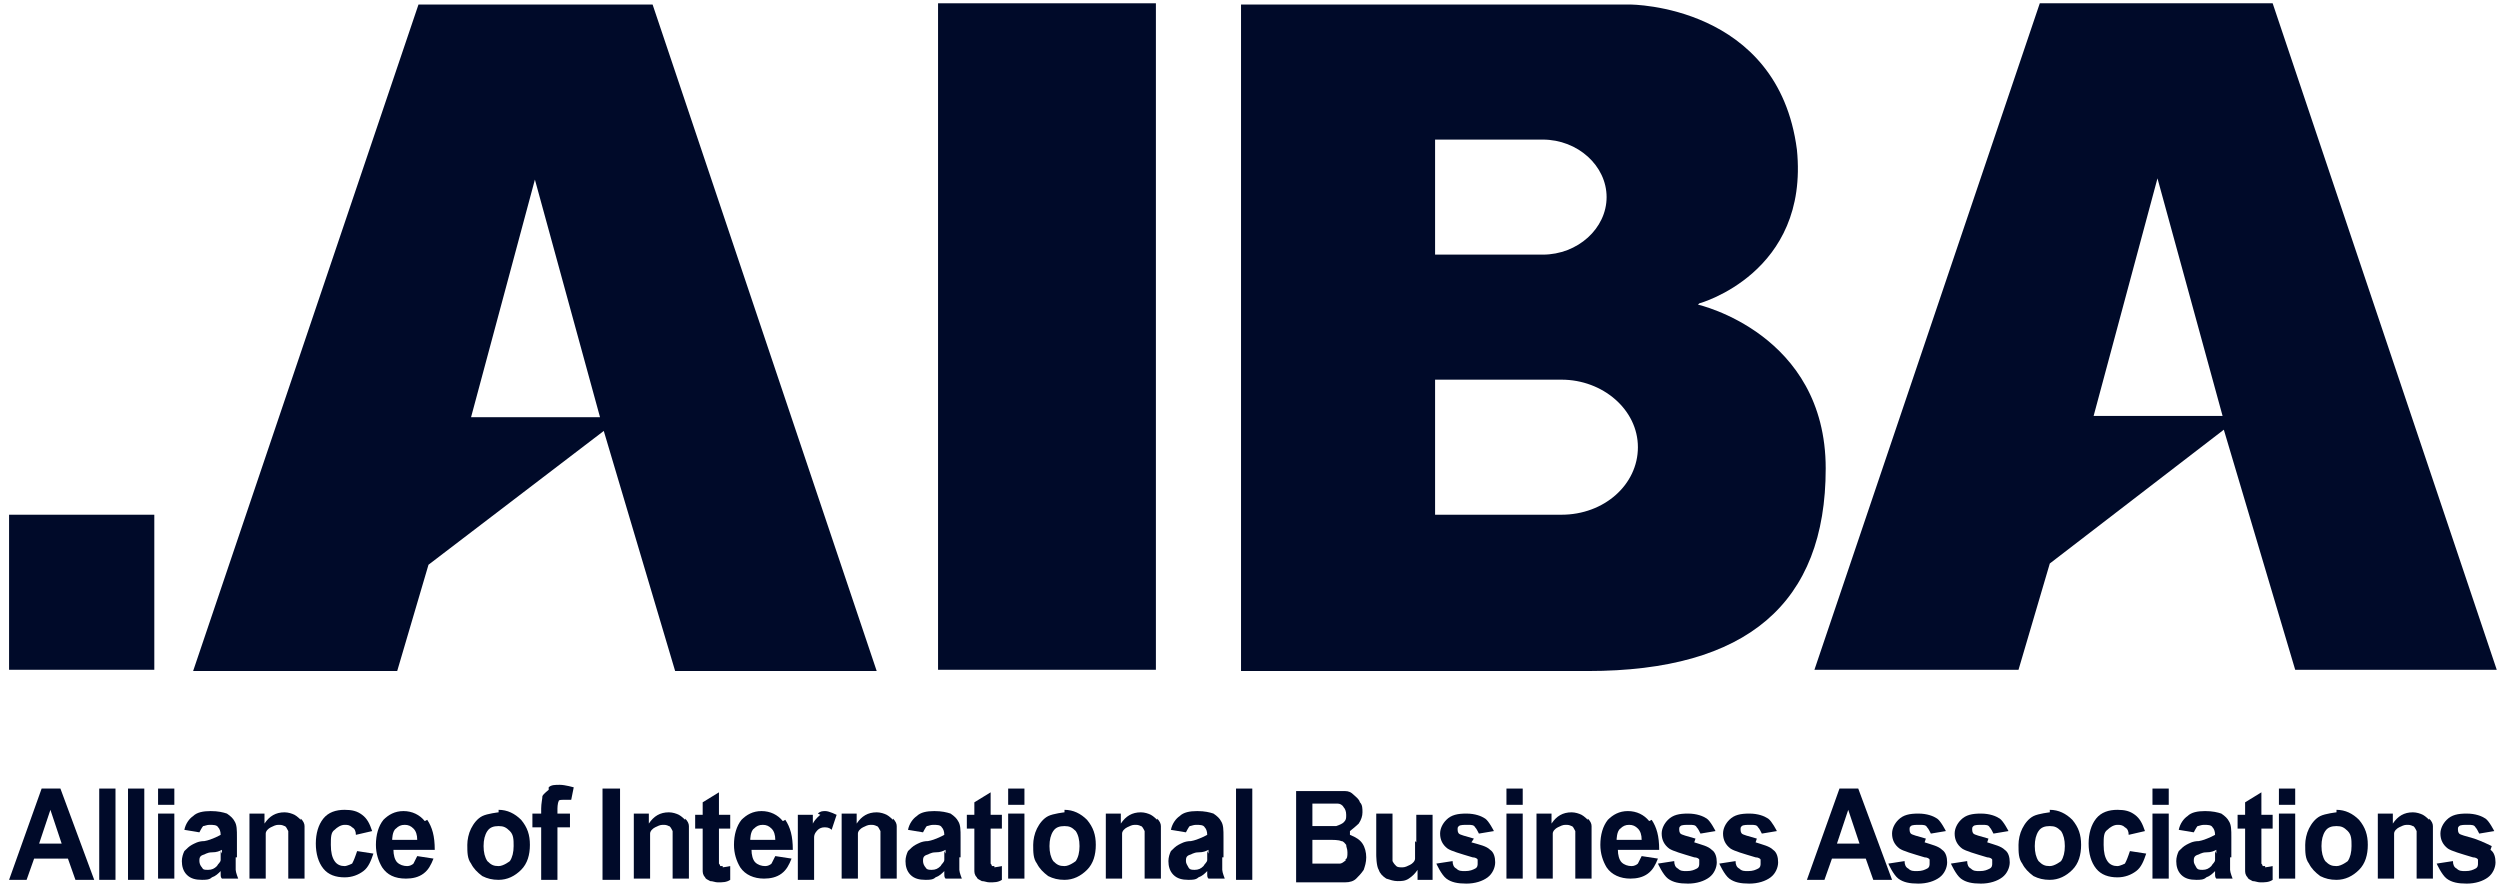
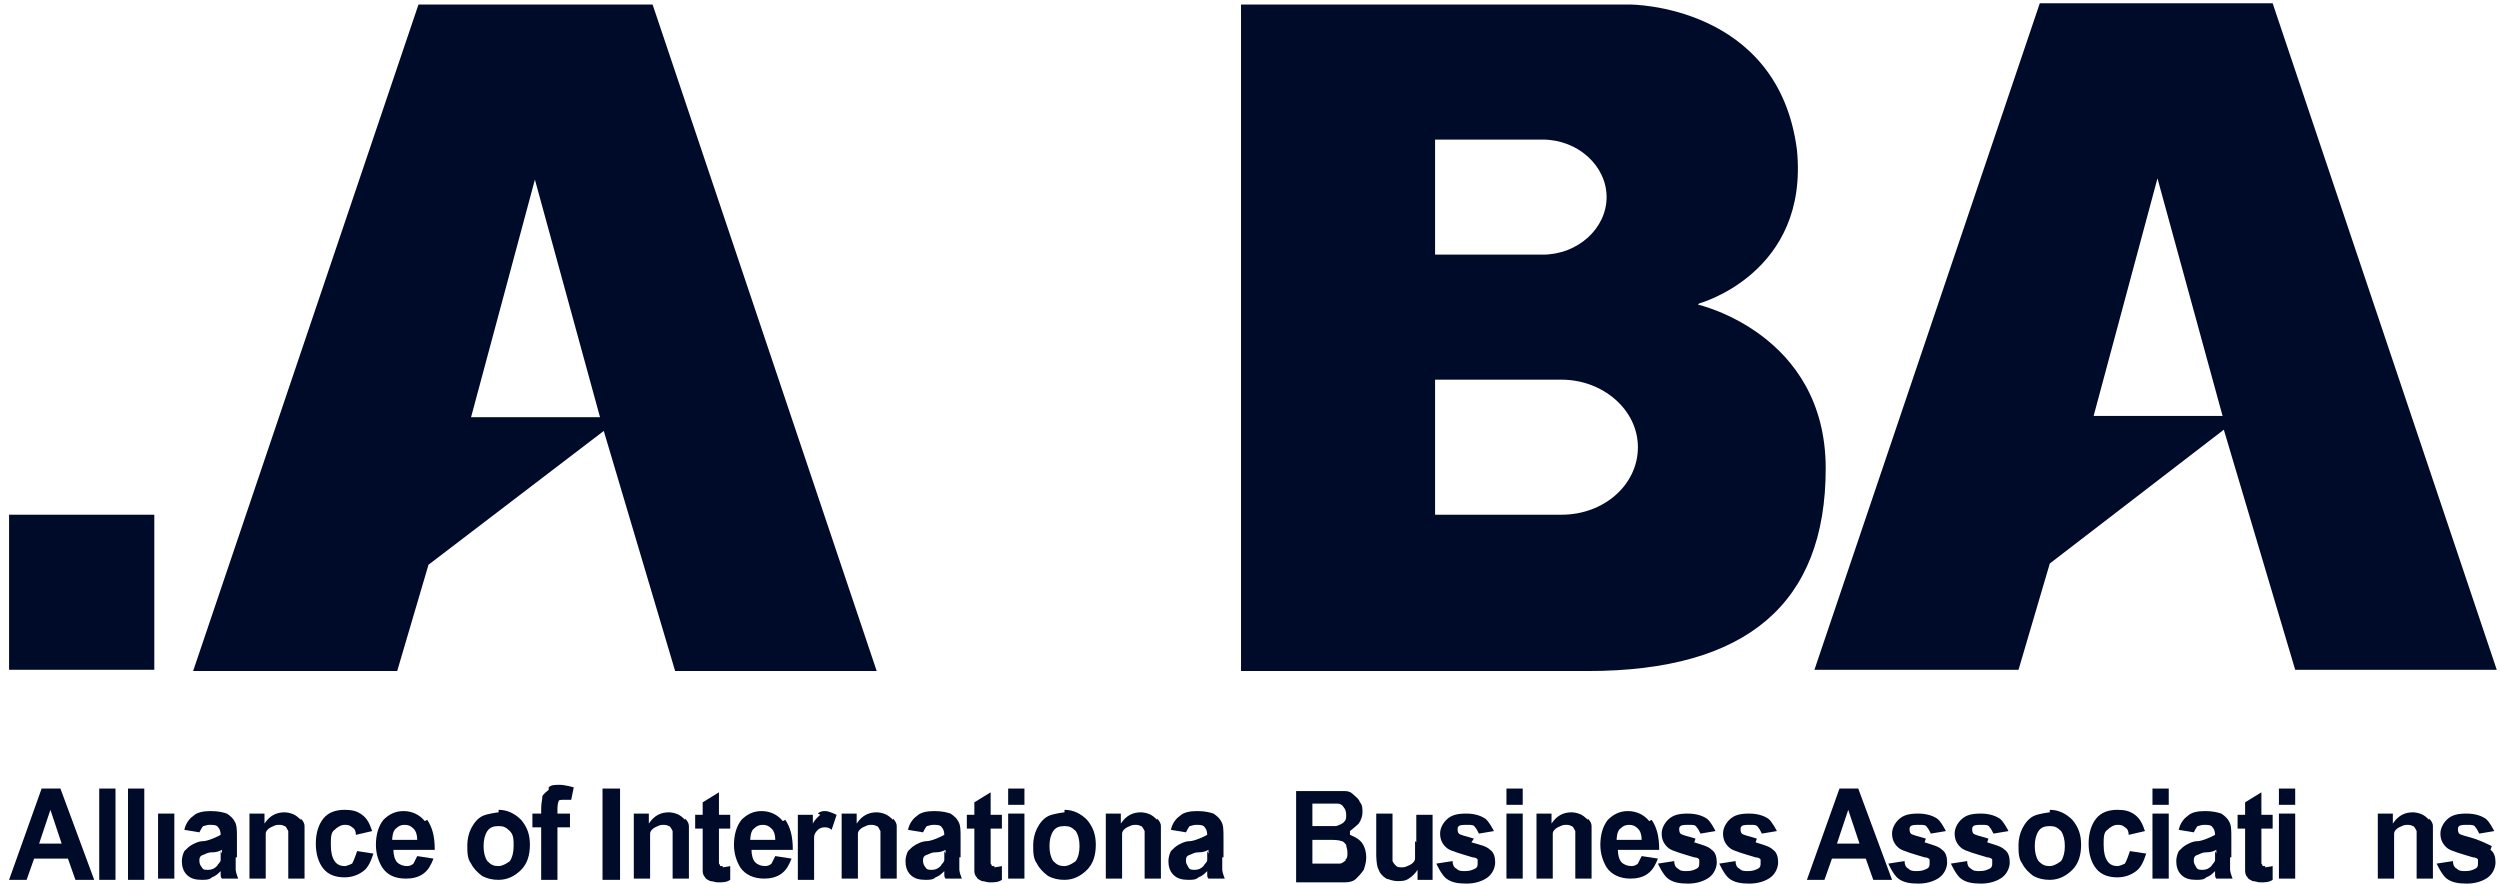
<svg xmlns="http://www.w3.org/2000/svg" width="181" height="64" viewBox="0 0 181 64" fill="none">
  <path d="M30.298 0.329L13.982 48.582H28.757L31.023 40.887L43.713 31.2L48.88 48.582H63.473L47.248 0.329H30.298ZM34.105 30.204L38.727 13.003L43.441 30.204H34.105Z" fill="#000A29" />
  <path d="M164.631 0.238H147.681L131.365 48.492H146.14L148.406 40.797L161.005 31.11L166.172 48.492H180.765L164.54 0.238H164.631ZM151.578 30.114L156.201 12.913L160.915 30.114H151.578Z" fill="#000A29" />
  <path d="M123.026 21.966C123.026 21.966 131.002 19.793 130.096 10.831C128.736 0.329 118.04 0.329 118.04 0.329H89.85V48.582H114.959C126.47 48.582 132.181 43.694 132.181 33.916C132.181 24.139 122.935 22.056 122.935 22.056L123.026 21.966ZM103.9 10.106H111.695C114.233 10.106 116.318 12.007 116.318 14.271C116.318 16.534 114.233 18.435 111.695 18.435H103.9V10.106ZM113.055 37.266H103.9V27.488H113.055C116.046 27.488 118.584 29.661 118.584 32.377C118.584 35.093 116.137 37.266 113.055 37.266Z" fill="#000A29" />
-   <path d="M83.687 0.238H67.915V48.492H83.687V0.238Z" fill="#000A29" />
  <path d="M11.172 37.266H0.657V48.492H11.172V37.266Z" fill="#000A29" />
  <path d="M3.014 57.092L0.657 63.701H1.926L2.47 62.162H4.918L5.461 63.701H6.821L4.374 57.092H3.105H3.014ZM2.833 61.076L3.649 58.631L4.464 61.076H2.833Z" fill="#000A29" />
  <path d="M8.362 57.092H7.184V63.701H8.362V57.092Z" fill="#000A29" />
  <path d="M10.447 57.092H9.268V63.701H10.447V57.092Z" fill="#000A29" />
-   <path d="M12.622 57.092H11.444V58.269H12.622V57.092Z" fill="#000A29" />
  <path d="M12.622 58.903H11.444V63.611H12.622V58.903Z" fill="#000A29" />
  <path d="M17.154 62.072V60.623C17.154 60.08 17.154 59.718 16.973 59.446C16.883 59.265 16.701 59.084 16.429 58.903C16.157 58.812 15.795 58.722 15.251 58.722C14.707 58.722 14.254 58.812 13.982 59.084C13.71 59.265 13.438 59.627 13.347 60.08L14.435 60.261C14.435 60.261 14.616 59.899 14.707 59.808C14.798 59.808 14.979 59.718 15.16 59.718C15.432 59.718 15.704 59.718 15.795 59.899C15.885 59.989 15.976 60.17 15.976 60.442C15.976 60.442 15.342 60.804 14.798 60.895C14.345 60.895 14.073 61.076 13.891 61.166C13.71 61.257 13.529 61.438 13.347 61.619C13.257 61.8 13.166 62.072 13.166 62.343C13.166 62.705 13.257 63.067 13.529 63.339C13.801 63.611 14.163 63.701 14.616 63.701C14.888 63.701 15.16 63.701 15.342 63.52C15.614 63.429 15.795 63.248 15.976 63.067C15.976 63.067 15.976 63.067 15.976 63.248C15.976 63.429 15.976 63.52 16.067 63.611H17.245C17.245 63.611 17.064 63.158 17.064 62.977C17.064 62.796 17.064 62.434 17.064 62.072H17.154ZM15.976 61.619C15.976 61.619 15.976 62.162 15.976 62.252C15.976 62.434 15.795 62.524 15.704 62.705C15.523 62.886 15.342 62.977 15.07 62.977C14.798 62.977 14.707 62.977 14.616 62.796C14.526 62.705 14.435 62.524 14.435 62.343C14.435 62.162 14.435 61.981 14.707 61.89C14.798 61.89 14.979 61.709 15.342 61.709C15.704 61.709 15.885 61.619 16.067 61.528V61.8L15.976 61.619Z" fill="#000A29" />
  <path d="M21.777 59.355C21.777 59.355 21.505 59.084 21.324 58.993C21.143 58.903 20.871 58.812 20.599 58.812C19.964 58.812 19.511 59.084 19.149 59.627V58.903H18.061V63.611H19.239V61.438C19.239 60.895 19.239 60.532 19.239 60.351C19.239 60.17 19.421 59.989 19.602 59.899C19.783 59.808 19.964 59.718 20.146 59.718C20.327 59.718 20.418 59.718 20.599 59.808C20.69 59.808 20.78 59.989 20.871 60.17C20.871 60.351 20.871 60.623 20.871 61.166V63.611H22.049V60.623C22.049 60.623 22.049 59.989 22.049 59.808C22.049 59.627 21.959 59.446 21.777 59.265V59.355Z" fill="#000A29" />
  <path d="M25.494 62.524C25.494 62.524 25.131 62.705 24.95 62.705C24.678 62.705 24.406 62.615 24.225 62.343C24.043 62.072 23.953 61.709 23.953 61.166C23.953 60.623 23.953 60.261 24.225 60.08C24.406 59.899 24.678 59.718 24.95 59.718C25.131 59.718 25.312 59.718 25.494 59.899C25.675 59.989 25.766 60.17 25.766 60.442L26.944 60.17C26.763 59.627 26.581 59.265 26.219 58.993C25.856 58.722 25.494 58.631 24.95 58.631C24.315 58.631 23.771 58.812 23.409 59.265C23.046 59.718 22.865 60.352 22.865 61.076C22.865 61.8 23.046 62.434 23.409 62.886C23.771 63.339 24.315 63.52 24.95 63.52C25.494 63.52 25.947 63.339 26.309 63.067C26.672 62.796 26.853 62.343 27.035 61.8L25.856 61.619C25.856 61.619 25.675 62.162 25.584 62.343L25.494 62.524Z" fill="#000A29" />
  <path d="M30.751 59.446C30.388 58.993 29.845 58.722 29.21 58.722C28.576 58.722 28.122 58.993 27.76 59.355C27.397 59.808 27.216 60.442 27.216 61.166C27.216 61.8 27.397 62.343 27.669 62.796C28.032 63.339 28.576 63.611 29.391 63.611C29.845 63.611 30.298 63.52 30.66 63.248C31.023 62.977 31.204 62.615 31.385 62.162L30.207 61.981C30.207 61.981 30.026 62.343 29.935 62.524C29.845 62.615 29.663 62.705 29.482 62.705C29.21 62.705 28.938 62.615 28.757 62.434C28.576 62.252 28.485 61.89 28.485 61.528H31.476C31.476 60.532 31.295 59.899 30.932 59.355L30.751 59.446ZM28.394 60.804C28.394 60.804 28.394 60.17 28.666 59.989C28.847 59.808 29.029 59.718 29.301 59.718C29.573 59.718 29.754 59.808 29.935 59.989C30.116 60.17 30.207 60.442 30.207 60.804H28.485H28.394Z" fill="#000A29" />
  <path d="M36.099 58.812C36.099 58.812 35.283 58.903 34.92 59.084C34.558 59.265 34.286 59.627 34.105 59.989C33.923 60.351 33.833 60.804 33.833 61.166C33.833 61.709 33.833 62.162 34.105 62.524C34.286 62.886 34.558 63.158 34.92 63.429C35.283 63.611 35.646 63.701 36.099 63.701C36.733 63.701 37.277 63.429 37.73 62.977C38.184 62.524 38.365 61.891 38.365 61.166C38.365 60.442 38.184 59.899 37.73 59.356C37.277 58.903 36.733 58.631 36.099 58.631V58.812ZM36.915 62.343C36.915 62.343 36.461 62.705 36.099 62.705C35.736 62.705 35.555 62.615 35.283 62.343C35.102 62.072 35.011 61.709 35.011 61.257C35.011 60.804 35.102 60.442 35.283 60.17C35.464 59.899 35.736 59.808 36.099 59.808C36.461 59.808 36.643 59.899 36.915 60.17C37.187 60.442 37.187 60.804 37.187 61.257C37.187 61.709 37.096 62.072 36.915 62.343Z" fill="#000A29" />
  <path d="M39.725 57.183C39.725 57.183 39.362 57.454 39.271 57.636C39.271 57.816 39.181 58.179 39.181 58.541V58.903H38.546V59.899H39.181V63.701H40.359V59.899H41.266V58.903H40.359V58.541C40.359 58.541 40.359 58.179 40.45 57.998C40.45 57.907 40.631 57.907 40.812 57.907C40.994 57.907 41.175 57.907 41.356 57.907L41.538 57.002C41.538 57.002 40.903 56.821 40.54 56.821C40.178 56.821 39.906 56.821 39.725 57.002V57.183Z" fill="#000A29" />
  <path d="M44.891 57.092H43.622V63.701H44.891V57.092Z" fill="#000A29" />
  <path d="M49.605 59.355C49.605 59.355 49.333 59.084 49.151 58.993C48.97 58.903 48.698 58.812 48.426 58.812C47.792 58.812 47.339 59.084 46.976 59.627V58.903H45.888V63.611H47.067V61.438C47.067 60.895 47.067 60.532 47.067 60.351C47.067 60.17 47.248 59.989 47.429 59.899C47.611 59.808 47.792 59.718 47.973 59.718C48.154 59.718 48.245 59.718 48.426 59.808C48.517 59.808 48.608 59.989 48.698 60.17C48.698 60.351 48.698 60.623 48.698 61.166V63.611H49.877V60.623C49.877 60.623 49.877 59.989 49.877 59.808C49.877 59.627 49.786 59.446 49.605 59.265V59.355Z" fill="#000A29" />
  <path d="M52.324 62.705H52.143C52.143 62.705 52.143 62.615 52.052 62.524C52.052 62.524 52.052 62.253 52.052 61.891V59.989H52.868V58.993H52.052V57.364L50.874 58.088V58.993H50.33V59.989H50.874V62.072C50.874 62.072 50.874 62.796 50.874 62.977C50.874 63.158 50.874 63.339 51.055 63.52C51.055 63.611 51.236 63.701 51.418 63.792C51.599 63.792 51.78 63.882 51.961 63.882C52.324 63.882 52.596 63.882 52.868 63.701V62.705C52.868 62.705 52.415 62.796 52.324 62.796V62.705Z" fill="#000A29" />
  <path d="M56.675 59.446C56.312 58.993 55.768 58.722 55.134 58.722C54.499 58.722 54.046 58.993 53.684 59.355C53.321 59.808 53.14 60.442 53.14 61.166C53.14 61.8 53.321 62.343 53.593 62.796C53.956 63.339 54.59 63.611 55.315 63.611C55.768 63.611 56.222 63.52 56.584 63.248C56.947 62.977 57.128 62.615 57.309 62.162L56.131 61.981C56.131 61.981 55.95 62.343 55.859 62.524C55.768 62.615 55.587 62.705 55.406 62.705C55.134 62.705 54.862 62.615 54.681 62.434C54.499 62.252 54.409 61.89 54.409 61.528H57.4C57.4 60.532 57.219 59.899 56.856 59.355L56.675 59.446ZM54.318 60.804C54.318 60.804 54.318 60.17 54.59 59.989C54.771 59.808 54.953 59.718 55.225 59.718C55.496 59.718 55.678 59.808 55.859 59.989C56.04 60.17 56.131 60.442 56.131 60.804H54.409H54.318Z" fill="#000A29" />
  <path d="M59.394 58.993C59.394 58.993 59.032 59.265 58.85 59.627V58.993H57.763V63.701H58.941V62.252C58.941 61.438 58.941 60.895 58.941 60.623C58.941 60.351 59.122 60.17 59.213 60.08C59.303 59.989 59.485 59.899 59.666 59.899C59.847 59.899 60.029 59.899 60.21 60.08L60.572 58.993C60.572 58.993 60.029 58.722 59.757 58.722C59.575 58.722 59.394 58.722 59.213 58.903L59.394 58.993Z" fill="#000A29" />
  <path d="M64.651 59.355C64.651 59.355 64.379 59.084 64.198 58.993C64.017 58.903 63.745 58.812 63.473 58.812C62.839 58.812 62.385 59.084 62.023 59.627V58.903H60.935V63.611H62.113V61.438C62.113 60.895 62.113 60.532 62.113 60.351C62.113 60.17 62.295 59.989 62.476 59.899C62.657 59.808 62.839 59.718 63.02 59.718C63.201 59.718 63.292 59.718 63.473 59.808C63.564 59.808 63.654 59.989 63.745 60.17C63.745 60.351 63.745 60.623 63.745 61.166V63.611H64.923V60.623C64.923 60.623 64.923 59.989 64.923 59.808C64.923 59.627 64.833 59.446 64.651 59.265V59.355Z" fill="#000A29" />
  <path d="M69.546 62.072V60.623C69.546 60.08 69.546 59.718 69.365 59.446C69.274 59.265 69.093 59.084 68.821 58.903C68.549 58.812 68.186 58.722 67.643 58.722C67.099 58.722 66.646 58.812 66.374 59.084C66.102 59.265 65.83 59.627 65.739 60.08L66.827 60.261C66.827 60.261 67.008 59.899 67.099 59.808C67.189 59.808 67.371 59.718 67.552 59.718C67.824 59.718 68.096 59.718 68.186 59.899C68.277 59.989 68.368 60.17 68.368 60.442C68.368 60.442 67.733 60.804 67.189 60.895C66.736 60.895 66.464 61.076 66.283 61.166C66.102 61.257 65.92 61.438 65.739 61.619C65.648 61.8 65.558 62.072 65.558 62.343C65.558 62.705 65.648 63.067 65.92 63.339C66.192 63.611 66.555 63.701 67.008 63.701C67.28 63.701 67.552 63.701 67.733 63.52C68.005 63.429 68.186 63.248 68.368 63.067C68.368 63.067 68.368 63.067 68.368 63.248C68.368 63.429 68.368 63.52 68.458 63.611H69.637C69.637 63.611 69.456 63.158 69.456 62.977C69.456 62.796 69.456 62.434 69.456 62.072H69.546ZM68.368 61.619C68.368 61.619 68.368 62.162 68.368 62.252C68.368 62.434 68.186 62.524 68.096 62.705C67.915 62.886 67.733 62.977 67.461 62.977C67.28 62.977 67.099 62.977 67.008 62.796C66.918 62.705 66.827 62.524 66.827 62.343C66.827 62.162 66.827 61.981 67.099 61.89C67.189 61.89 67.371 61.709 67.733 61.709C68.096 61.709 68.277 61.619 68.458 61.528V61.8L68.368 61.619Z" fill="#000A29" />
  <path d="M71.993 62.705H71.812C71.812 62.705 71.812 62.615 71.722 62.524C71.722 62.524 71.722 62.253 71.722 61.891V59.989H72.537V58.993H71.722V57.364L70.543 58.088V58.993H69.999V59.989H70.543V62.072C70.543 62.072 70.543 62.796 70.543 62.977C70.543 63.158 70.543 63.339 70.725 63.52C70.725 63.611 70.906 63.701 71.087 63.792C71.268 63.792 71.45 63.882 71.631 63.882C71.993 63.882 72.266 63.882 72.537 63.701V62.705C72.537 62.705 72.084 62.796 71.993 62.796V62.705Z" fill="#000A29" />
  <path d="M74.169 58.903H72.991V63.611H74.169V58.903Z" fill="#000A29" />
  <path d="M74.169 57.092H72.991V58.269H74.169V57.092Z" fill="#000A29" />
  <path d="M77.07 58.812C77.07 58.812 76.254 58.903 75.891 59.084C75.529 59.265 75.257 59.627 75.075 59.989C74.894 60.351 74.803 60.804 74.803 61.166C74.803 61.709 74.803 62.162 75.075 62.524C75.257 62.886 75.529 63.158 75.891 63.429C76.254 63.611 76.616 63.701 77.07 63.701C77.704 63.701 78.248 63.429 78.701 62.977C79.154 62.524 79.336 61.891 79.336 61.166C79.336 60.442 79.154 59.899 78.701 59.356C78.248 58.903 77.704 58.631 77.07 58.631V58.812ZM77.885 62.343C77.885 62.343 77.432 62.705 77.07 62.705C76.707 62.705 76.526 62.615 76.254 62.343C76.073 62.072 75.982 61.709 75.982 61.257C75.982 60.804 76.073 60.442 76.254 60.17C76.435 59.899 76.707 59.808 77.07 59.808C77.432 59.808 77.613 59.899 77.885 60.17C78.067 60.442 78.157 60.804 78.157 61.257C78.157 61.709 78.067 62.072 77.885 62.343Z" fill="#000A29" />
  <path d="M83.777 59.355C83.777 59.355 83.505 59.084 83.324 58.993C83.143 58.903 82.871 58.812 82.599 58.812C81.964 58.812 81.511 59.084 81.148 59.627V58.903H80.061V63.611H81.239V61.438C81.239 60.895 81.239 60.532 81.239 60.351C81.239 60.17 81.42 59.989 81.602 59.899C81.783 59.808 81.964 59.718 82.146 59.718C82.327 59.718 82.418 59.718 82.599 59.808C82.689 59.808 82.78 59.989 82.871 60.17C82.871 60.351 82.871 60.623 82.871 61.166V63.611H84.049V60.623C84.049 60.623 84.049 59.989 84.049 59.808C84.049 59.627 83.958 59.446 83.777 59.265V59.355Z" fill="#000A29" />
  <path d="M88.581 62.072V60.623C88.581 60.08 88.581 59.718 88.4 59.446C88.309 59.265 88.128 59.084 87.856 58.903C87.584 58.812 87.222 58.722 86.678 58.722C86.134 58.722 85.681 58.812 85.409 59.084C85.137 59.265 84.865 59.627 84.774 60.08L85.862 60.261C85.862 60.261 86.043 59.899 86.134 59.808C86.225 59.808 86.406 59.718 86.587 59.718C86.859 59.718 87.131 59.718 87.222 59.899C87.312 59.989 87.403 60.17 87.403 60.442C87.403 60.442 86.768 60.804 86.225 60.895C85.771 60.895 85.499 61.076 85.318 61.166C85.137 61.257 84.956 61.438 84.774 61.619C84.684 61.8 84.593 62.072 84.593 62.343C84.593 62.705 84.684 63.067 84.956 63.339C85.228 63.611 85.59 63.701 86.043 63.701C86.315 63.701 86.587 63.701 86.769 63.52C87.04 63.429 87.222 63.248 87.403 63.067C87.403 63.067 87.403 63.067 87.403 63.248C87.403 63.429 87.403 63.52 87.494 63.611H88.672C88.672 63.611 88.491 63.158 88.491 62.977C88.491 62.796 88.491 62.434 88.491 62.072H88.581ZM87.403 61.619C87.403 61.619 87.403 62.162 87.403 62.252C87.403 62.434 87.222 62.524 87.131 62.705C86.95 62.886 86.769 62.977 86.496 62.977C86.315 62.977 86.134 62.977 86.043 62.796C85.953 62.615 85.862 62.524 85.862 62.343C85.862 62.162 85.862 61.981 86.134 61.89C86.225 61.89 86.406 61.709 86.769 61.709C87.131 61.709 87.312 61.619 87.494 61.528V61.8L87.403 61.619Z" fill="#000A29" />
-   <path d="M90.666 57.092H89.488V63.701H90.666V57.092Z" fill="#000A29" />
  <path d="M97.736 60.17C97.736 60.17 98.189 59.808 98.371 59.627C98.552 59.356 98.643 59.084 98.643 58.812C98.643 58.541 98.643 58.269 98.461 58.088C98.371 57.816 98.189 57.726 98.008 57.545C97.827 57.364 97.646 57.273 97.374 57.273C97.102 57.273 96.739 57.273 96.286 57.273H93.839V63.882H95.923C96.739 63.882 97.192 63.882 97.374 63.882C97.736 63.882 98.008 63.792 98.189 63.611C98.371 63.429 98.552 63.248 98.733 62.977C98.824 62.705 98.915 62.434 98.915 62.072C98.915 61.709 98.824 61.347 98.643 61.076C98.461 60.804 98.189 60.623 97.736 60.442V60.17ZM95.017 58.179H95.742C96.286 58.179 96.649 58.179 96.83 58.179C97.011 58.179 97.192 58.269 97.283 58.45C97.374 58.541 97.464 58.722 97.464 58.993C97.464 59.265 97.464 59.355 97.283 59.537C97.192 59.627 97.011 59.718 96.739 59.808C96.649 59.808 96.286 59.808 95.833 59.808H95.017V58.269V58.179ZM97.464 62.253C97.464 62.253 97.192 62.524 97.011 62.524C96.921 62.524 96.649 62.524 96.195 62.524H95.017V60.804H96.014C96.558 60.804 96.921 60.804 97.102 60.895C97.283 60.895 97.374 61.076 97.464 61.166C97.464 61.347 97.555 61.438 97.555 61.709C97.555 61.981 97.555 62.162 97.374 62.253H97.464Z" fill="#000A29" />
  <path d="M102.45 60.895C102.45 61.528 102.45 61.981 102.45 62.162C102.45 62.343 102.268 62.524 102.087 62.615C101.906 62.705 101.725 62.796 101.543 62.796C101.362 62.796 101.181 62.796 101.09 62.705C100.999 62.615 100.909 62.524 100.818 62.343C100.818 62.162 100.818 61.8 100.818 61.076V58.903H99.64V61.891C99.64 61.891 99.64 62.705 99.821 62.977C99.912 63.248 100.093 63.429 100.365 63.611C100.637 63.701 100.909 63.792 101.181 63.792C101.453 63.792 101.725 63.792 101.996 63.611C102.268 63.429 102.45 63.248 102.631 62.977V63.701H103.719V58.993H102.54V60.985L102.45 60.895Z" fill="#000A29" />
  <path d="M106.71 60.714C106.076 60.532 105.713 60.442 105.622 60.352C105.622 60.352 105.532 60.261 105.532 60.08C105.532 59.899 105.532 59.899 105.622 59.808C105.713 59.718 105.985 59.718 106.257 59.718C106.529 59.718 106.71 59.718 106.801 59.899C106.891 59.989 106.982 60.17 107.073 60.352L108.16 60.17C108.16 60.17 107.798 59.446 107.526 59.265C107.254 59.084 106.801 58.903 106.166 58.903C105.532 58.903 105.078 58.993 104.716 59.356C104.444 59.627 104.263 59.989 104.263 60.352C104.263 60.804 104.444 61.166 104.807 61.438C105.078 61.619 105.713 61.8 106.619 62.072C106.801 62.072 106.982 62.162 106.982 62.253C106.982 62.253 106.982 62.343 106.982 62.524C106.982 62.615 106.982 62.796 106.801 62.886C106.619 62.977 106.438 63.067 106.076 63.067C105.804 63.067 105.622 63.067 105.441 62.886C105.26 62.796 105.169 62.615 105.169 62.343L103.991 62.524C103.991 62.524 104.353 63.339 104.716 63.611C105.078 63.882 105.532 63.973 106.166 63.973C106.801 63.973 107.345 63.792 107.707 63.52C108.07 63.248 108.251 62.796 108.251 62.434C108.251 62.072 108.16 61.709 107.888 61.528C107.616 61.257 107.163 61.166 106.529 60.985L106.71 60.714Z" fill="#000A29" />
  <path d="M110.245 57.092H109.067V58.269H110.245V57.092Z" fill="#000A29" />
  <path d="M110.245 58.903H109.067V63.611H110.245V58.903Z" fill="#000A29" />
  <path d="M114.958 59.355C114.958 59.355 114.687 59.084 114.505 58.993C114.324 58.903 114.052 58.812 113.78 58.812C113.146 58.812 112.692 59.084 112.33 59.627V58.903H111.242V63.611H112.42V61.438C112.42 60.895 112.42 60.532 112.42 60.351C112.42 60.17 112.602 59.989 112.783 59.899C112.964 59.808 113.146 59.718 113.327 59.718C113.508 59.718 113.599 59.718 113.78 59.808C113.871 59.808 113.961 59.989 114.052 60.17C114.052 60.351 114.052 60.623 114.052 61.166V63.611H115.23V60.623C115.23 60.623 115.23 59.989 115.23 59.808C115.23 59.627 115.14 59.446 114.958 59.265V59.355Z" fill="#000A29" />
  <path d="M119.4 59.446C119.037 58.993 118.494 58.722 117.859 58.722C117.225 58.722 116.771 58.993 116.409 59.355C116.046 59.808 115.865 60.442 115.865 61.166C115.865 61.8 116.046 62.343 116.318 62.796C116.681 63.339 117.315 63.611 118.04 63.611C118.494 63.611 118.947 63.52 119.309 63.248C119.672 62.977 119.853 62.615 120.034 62.162L118.856 61.981C118.856 61.981 118.675 62.343 118.584 62.524C118.494 62.615 118.312 62.705 118.131 62.705C117.859 62.705 117.587 62.615 117.406 62.434C117.225 62.252 117.134 61.89 117.134 61.528H120.125C120.125 60.532 119.944 59.899 119.581 59.355L119.4 59.446ZM117.043 60.804C117.043 60.804 117.043 60.17 117.315 59.989C117.496 59.808 117.678 59.718 117.95 59.718C118.222 59.718 118.403 59.808 118.584 59.989C118.765 60.17 118.856 60.442 118.856 60.804H117.134H117.043Z" fill="#000A29" />
  <path d="M122.754 60.714C122.119 60.532 121.757 60.442 121.666 60.352C121.666 60.352 121.575 60.261 121.575 60.08C121.575 59.899 121.575 59.899 121.666 59.808C121.757 59.718 122.029 59.718 122.301 59.718C122.573 59.718 122.754 59.718 122.844 59.899C122.935 59.989 123.026 60.17 123.116 60.352L124.204 60.17C124.204 60.17 123.842 59.446 123.57 59.265C123.298 59.084 122.844 58.903 122.21 58.903C121.575 58.903 121.122 58.993 120.76 59.356C120.488 59.627 120.306 59.989 120.306 60.352C120.306 60.804 120.488 61.166 120.85 61.438C121.122 61.619 121.757 61.8 122.663 62.072C122.844 62.072 123.026 62.162 123.026 62.253C123.026 62.343 123.026 62.343 123.026 62.524C123.026 62.615 123.026 62.796 122.844 62.886C122.663 62.977 122.482 63.067 122.119 63.067C121.847 63.067 121.666 63.067 121.485 62.886C121.304 62.796 121.213 62.615 121.213 62.343L120.035 62.524C120.035 62.524 120.397 63.339 120.76 63.611C121.122 63.882 121.575 63.973 122.21 63.973C122.844 63.973 123.388 63.792 123.751 63.52C124.113 63.248 124.295 62.796 124.295 62.434C124.295 62.072 124.204 61.709 123.932 61.528C123.66 61.257 123.207 61.166 122.663 60.985L122.754 60.714Z" fill="#000A29" />
  <path d="M127.195 60.714C126.561 60.532 126.198 60.442 126.108 60.352C126.108 60.352 126.017 60.261 126.017 60.08C126.017 59.899 126.017 59.899 126.108 59.808C126.198 59.718 126.47 59.718 126.742 59.718C127.014 59.718 127.195 59.718 127.286 59.899C127.377 59.989 127.467 60.17 127.558 60.352L128.646 60.17C128.646 60.17 128.283 59.446 128.011 59.265C127.739 59.084 127.286 58.903 126.652 58.903C126.017 58.903 125.564 58.993 125.201 59.356C124.929 59.627 124.748 59.989 124.748 60.352C124.748 60.804 124.929 61.166 125.292 61.438C125.564 61.619 126.198 61.8 127.105 62.072C127.286 62.072 127.467 62.162 127.467 62.253C127.467 62.253 127.467 62.343 127.467 62.524C127.467 62.615 127.467 62.796 127.286 62.886C127.105 62.977 126.923 63.067 126.561 63.067C126.289 63.067 126.108 63.067 125.926 62.886C125.745 62.796 125.654 62.615 125.654 62.343L124.476 62.524C124.476 62.524 124.839 63.339 125.201 63.611C125.564 63.882 126.017 63.973 126.652 63.973C127.286 63.973 127.83 63.792 128.192 63.52C128.555 63.248 128.736 62.796 128.736 62.434C128.736 62.072 128.646 61.709 128.374 61.528C128.102 61.257 127.649 61.166 127.105 60.985L127.195 60.714Z" fill="#000A29" />
  <path d="M133.178 57.092L130.821 63.701H132.09L132.634 62.162H135.081L135.625 63.701H136.985L134.537 57.092H133.178ZM132.996 61.076L133.812 58.631L134.628 61.076H132.906H132.996Z" fill="#000A29" />
  <path d="M139.432 60.714C138.798 60.532 138.435 60.442 138.344 60.352C138.344 60.352 138.254 60.261 138.254 60.08C138.254 59.899 138.254 59.899 138.344 59.808C138.435 59.718 138.707 59.718 138.979 59.718C139.251 59.718 139.432 59.718 139.523 59.899C139.613 59.989 139.704 60.17 139.795 60.352L140.882 60.17C140.882 60.17 140.52 59.446 140.248 59.265C139.976 59.084 139.523 58.903 138.888 58.903C138.254 58.903 137.801 58.993 137.438 59.356C137.166 59.627 136.985 59.989 136.985 60.352C136.985 60.804 137.166 61.166 137.529 61.438C137.801 61.619 138.435 61.8 139.342 62.072C139.523 62.072 139.704 62.162 139.704 62.253C139.704 62.253 139.704 62.343 139.704 62.524C139.704 62.615 139.704 62.796 139.523 62.886C139.342 62.977 139.16 63.067 138.798 63.067C138.526 63.067 138.344 63.067 138.163 62.886C137.982 62.796 137.891 62.615 137.891 62.343L136.713 62.524C136.713 62.524 137.075 63.339 137.438 63.611C137.801 63.882 138.254 63.973 138.888 63.973C139.523 63.973 140.067 63.792 140.429 63.52C140.792 63.248 140.973 62.796 140.973 62.434C140.973 62.072 140.882 61.709 140.611 61.528C140.339 61.257 139.885 61.166 139.342 60.985L139.432 60.714Z" fill="#000A29" />
  <path d="M143.964 60.714C143.33 60.532 142.967 60.442 142.877 60.352C142.877 60.352 142.786 60.261 142.786 60.08C142.786 59.899 142.786 59.899 142.877 59.808C142.967 59.718 143.239 59.718 143.511 59.718C143.783 59.718 143.964 59.718 144.055 59.899C144.146 59.989 144.236 60.17 144.327 60.352L145.415 60.17C145.415 60.17 145.052 59.446 144.78 59.265C144.508 59.084 144.055 58.903 143.42 58.903C142.786 58.903 142.333 58.993 141.97 59.356C141.698 59.627 141.517 59.989 141.517 60.352C141.517 60.804 141.698 61.166 142.061 61.438C142.333 61.619 142.967 61.8 143.874 62.072C144.055 62.072 144.236 62.162 144.236 62.253C144.236 62.253 144.236 62.343 144.236 62.524C144.236 62.615 144.236 62.796 144.055 62.886C143.874 62.977 143.692 63.067 143.33 63.067C143.058 63.067 142.877 63.067 142.695 62.886C142.514 62.796 142.423 62.615 142.423 62.343L141.245 62.524C141.245 62.524 141.608 63.339 141.97 63.611C142.333 63.882 142.786 63.973 143.42 63.973C144.055 63.973 144.599 63.792 144.961 63.52C145.324 63.248 145.505 62.796 145.505 62.434C145.505 62.072 145.415 61.709 145.143 61.528C144.871 61.257 144.418 61.166 143.874 60.985L143.964 60.714Z" fill="#000A29" />
  <path d="M148.406 58.812C148.406 58.812 147.59 58.903 147.227 59.084C146.865 59.265 146.593 59.627 146.412 59.989C146.23 60.351 146.14 60.804 146.14 61.166C146.14 61.709 146.14 62.162 146.412 62.524C146.593 62.886 146.865 63.158 147.227 63.429C147.59 63.611 147.953 63.701 148.406 63.701C149.04 63.701 149.584 63.429 150.037 62.977C150.491 62.524 150.672 61.891 150.672 61.166C150.672 60.442 150.491 59.899 150.037 59.356C149.584 58.903 149.04 58.631 148.406 58.631V58.812ZM149.222 62.343C149.222 62.343 148.768 62.705 148.406 62.705C148.043 62.705 147.862 62.615 147.59 62.343C147.409 62.072 147.318 61.709 147.318 61.257C147.318 60.804 147.409 60.442 147.59 60.17C147.771 59.899 148.043 59.808 148.406 59.808C148.768 59.808 148.95 59.899 149.222 60.17C149.403 60.442 149.494 60.804 149.494 61.257C149.494 61.709 149.403 62.072 149.222 62.343Z" fill="#000A29" />
  <path d="M153.844 62.524C153.844 62.524 153.482 62.705 153.301 62.705C153.029 62.705 152.757 62.615 152.575 62.343C152.394 62.072 152.304 61.709 152.304 61.166C152.304 60.623 152.304 60.261 152.575 60.08C152.757 59.899 153.029 59.718 153.301 59.718C153.482 59.718 153.663 59.718 153.844 59.899C154.026 59.989 154.116 60.17 154.116 60.442L155.295 60.17C155.113 59.627 154.932 59.265 154.57 58.993C154.207 58.722 153.844 58.631 153.301 58.631C152.666 58.631 152.122 58.812 151.76 59.265C151.397 59.718 151.216 60.352 151.216 61.076C151.216 61.8 151.397 62.434 151.76 62.886C152.122 63.339 152.666 63.52 153.301 63.52C153.844 63.52 154.298 63.339 154.66 63.067C155.023 62.796 155.204 62.343 155.385 61.8L154.207 61.619C154.207 61.619 154.026 62.162 153.935 62.343L153.844 62.524Z" fill="#000A29" />
  <path d="M157.017 58.903H155.839V63.611H157.017V58.903Z" fill="#000A29" />
  <path d="M157.017 57.092H155.839V58.269H157.017V57.092Z" fill="#000A29" />
  <path d="M161.549 62.072V60.623C161.549 60.08 161.549 59.718 161.368 59.446C161.277 59.265 161.096 59.084 160.824 58.903C160.552 58.812 160.189 58.722 159.646 58.722C159.102 58.722 158.649 58.812 158.377 59.084C158.105 59.265 157.833 59.627 157.742 60.08L158.83 60.261C158.83 60.261 159.011 59.899 159.102 59.808C159.192 59.808 159.374 59.718 159.555 59.718C159.827 59.718 160.099 59.718 160.189 59.899C160.28 59.989 160.371 60.17 160.371 60.442C160.371 60.442 159.736 60.804 159.192 60.895C158.739 60.895 158.467 61.076 158.286 61.166C158.105 61.257 157.923 61.438 157.742 61.619C157.651 61.8 157.561 62.072 157.561 62.343C157.561 62.705 157.651 63.067 157.923 63.339C158.195 63.611 158.558 63.701 159.011 63.701C159.283 63.701 159.555 63.701 159.736 63.52C160.008 63.429 160.189 63.248 160.371 63.067C160.371 63.067 160.371 63.067 160.371 63.248C160.371 63.429 160.371 63.52 160.461 63.611H161.64C161.64 63.611 161.458 63.158 161.458 62.977C161.458 62.796 161.458 62.434 161.458 62.072H161.549ZM160.371 61.619C160.371 61.619 160.371 62.162 160.371 62.252C160.371 62.434 160.189 62.524 160.099 62.705C159.918 62.886 159.736 62.977 159.464 62.977C159.283 62.977 159.102 62.977 159.011 62.796C158.92 62.615 158.83 62.524 158.83 62.343C158.83 62.162 158.83 61.981 159.102 61.89C159.192 61.89 159.374 61.709 159.736 61.709C160.099 61.709 160.28 61.619 160.461 61.528V61.8L160.371 61.619Z" fill="#000A29" />
  <path d="M163.996 62.705H163.815C163.815 62.705 163.815 62.615 163.725 62.524C163.725 62.524 163.725 62.253 163.725 61.891V59.989H164.54V58.993H163.725V57.364L162.546 58.088V58.993H162.002V59.989H162.546V62.072C162.546 62.072 162.546 62.796 162.546 62.977C162.546 63.158 162.546 63.339 162.727 63.52C162.727 63.611 162.909 63.701 163.09 63.792C163.271 63.792 163.453 63.882 163.634 63.882C163.996 63.882 164.268 63.882 164.54 63.701V62.705C164.54 62.705 164.087 62.796 163.996 62.796V62.705Z" fill="#000A29" />
  <path d="M166.172 58.903H164.994V63.611H166.172V58.903Z" fill="#000A29" />
  <path d="M166.172 57.092H164.994V58.269H166.172V57.092Z" fill="#000A29" />
-   <path d="M169.163 58.812C169.163 58.812 168.347 58.903 167.985 59.084C167.622 59.265 167.35 59.627 167.169 59.989C166.988 60.351 166.897 60.804 166.897 61.166C166.897 61.709 166.897 62.162 167.169 62.524C167.35 62.886 167.622 63.158 167.985 63.429C168.347 63.611 168.71 63.701 169.163 63.701C169.798 63.701 170.342 63.429 170.795 62.977C171.248 62.524 171.429 61.891 171.429 61.166C171.429 60.442 171.248 59.899 170.795 59.356C170.342 58.903 169.798 58.631 169.163 58.631V58.812ZM169.979 62.343C169.979 62.343 169.526 62.705 169.163 62.705C168.801 62.705 168.619 62.615 168.347 62.343C168.166 62.072 168.075 61.709 168.075 61.257C168.075 60.804 168.166 60.442 168.347 60.17C168.529 59.899 168.801 59.808 169.163 59.808C169.526 59.808 169.707 59.899 169.979 60.17C170.251 60.442 170.251 60.804 170.251 61.257C170.251 61.709 170.16 62.072 169.979 62.343Z" fill="#000A29" />
  <path d="M175.871 59.355C175.871 59.355 175.599 59.084 175.418 58.993C175.236 58.903 174.964 58.812 174.692 58.812C174.058 58.812 173.605 59.084 173.242 59.627V58.903H172.154V63.611H173.333V61.438C173.333 60.895 173.333 60.532 173.333 60.351C173.333 60.17 173.514 59.989 173.695 59.899C173.877 59.808 174.058 59.718 174.239 59.718C174.42 59.718 174.511 59.718 174.692 59.808C174.783 59.808 174.874 59.989 174.964 60.17C174.964 60.351 174.964 60.623 174.964 61.166V63.611H176.143V60.623C176.143 60.623 176.143 59.989 176.143 59.808C176.143 59.627 176.052 59.446 175.871 59.265V59.355Z" fill="#000A29" />
  <path d="M180.403 61.257C180.403 61.257 179.678 60.895 179.134 60.714C178.499 60.532 178.137 60.442 178.046 60.352C178.046 60.352 177.955 60.261 177.955 60.08C177.955 59.899 177.955 59.899 178.046 59.808C178.137 59.718 178.409 59.718 178.681 59.718C178.953 59.718 179.134 59.718 179.225 59.899C179.315 59.989 179.406 60.17 179.496 60.352L180.584 60.17C180.584 60.17 180.222 59.446 179.95 59.265C179.678 59.084 179.224 58.903 178.59 58.903C177.955 58.903 177.502 58.993 177.14 59.356C176.868 59.627 176.686 59.989 176.686 60.352C176.686 60.804 176.868 61.166 177.23 61.438C177.502 61.619 178.137 61.8 179.043 62.072C179.224 62.072 179.406 62.162 179.406 62.253C179.406 62.253 179.406 62.343 179.406 62.524C179.406 62.615 179.406 62.796 179.225 62.886C179.043 62.977 178.862 63.067 178.499 63.067C178.227 63.067 178.046 63.067 177.865 62.886C177.684 62.796 177.593 62.615 177.593 62.343L176.415 62.524C176.415 62.524 176.777 63.339 177.14 63.611C177.502 63.882 177.955 63.973 178.59 63.973C179.224 63.973 179.768 63.792 180.131 63.52C180.493 63.248 180.675 62.796 180.675 62.434C180.675 62.072 180.584 61.709 180.312 61.528L180.403 61.257Z" fill="#000A29" />
</svg>